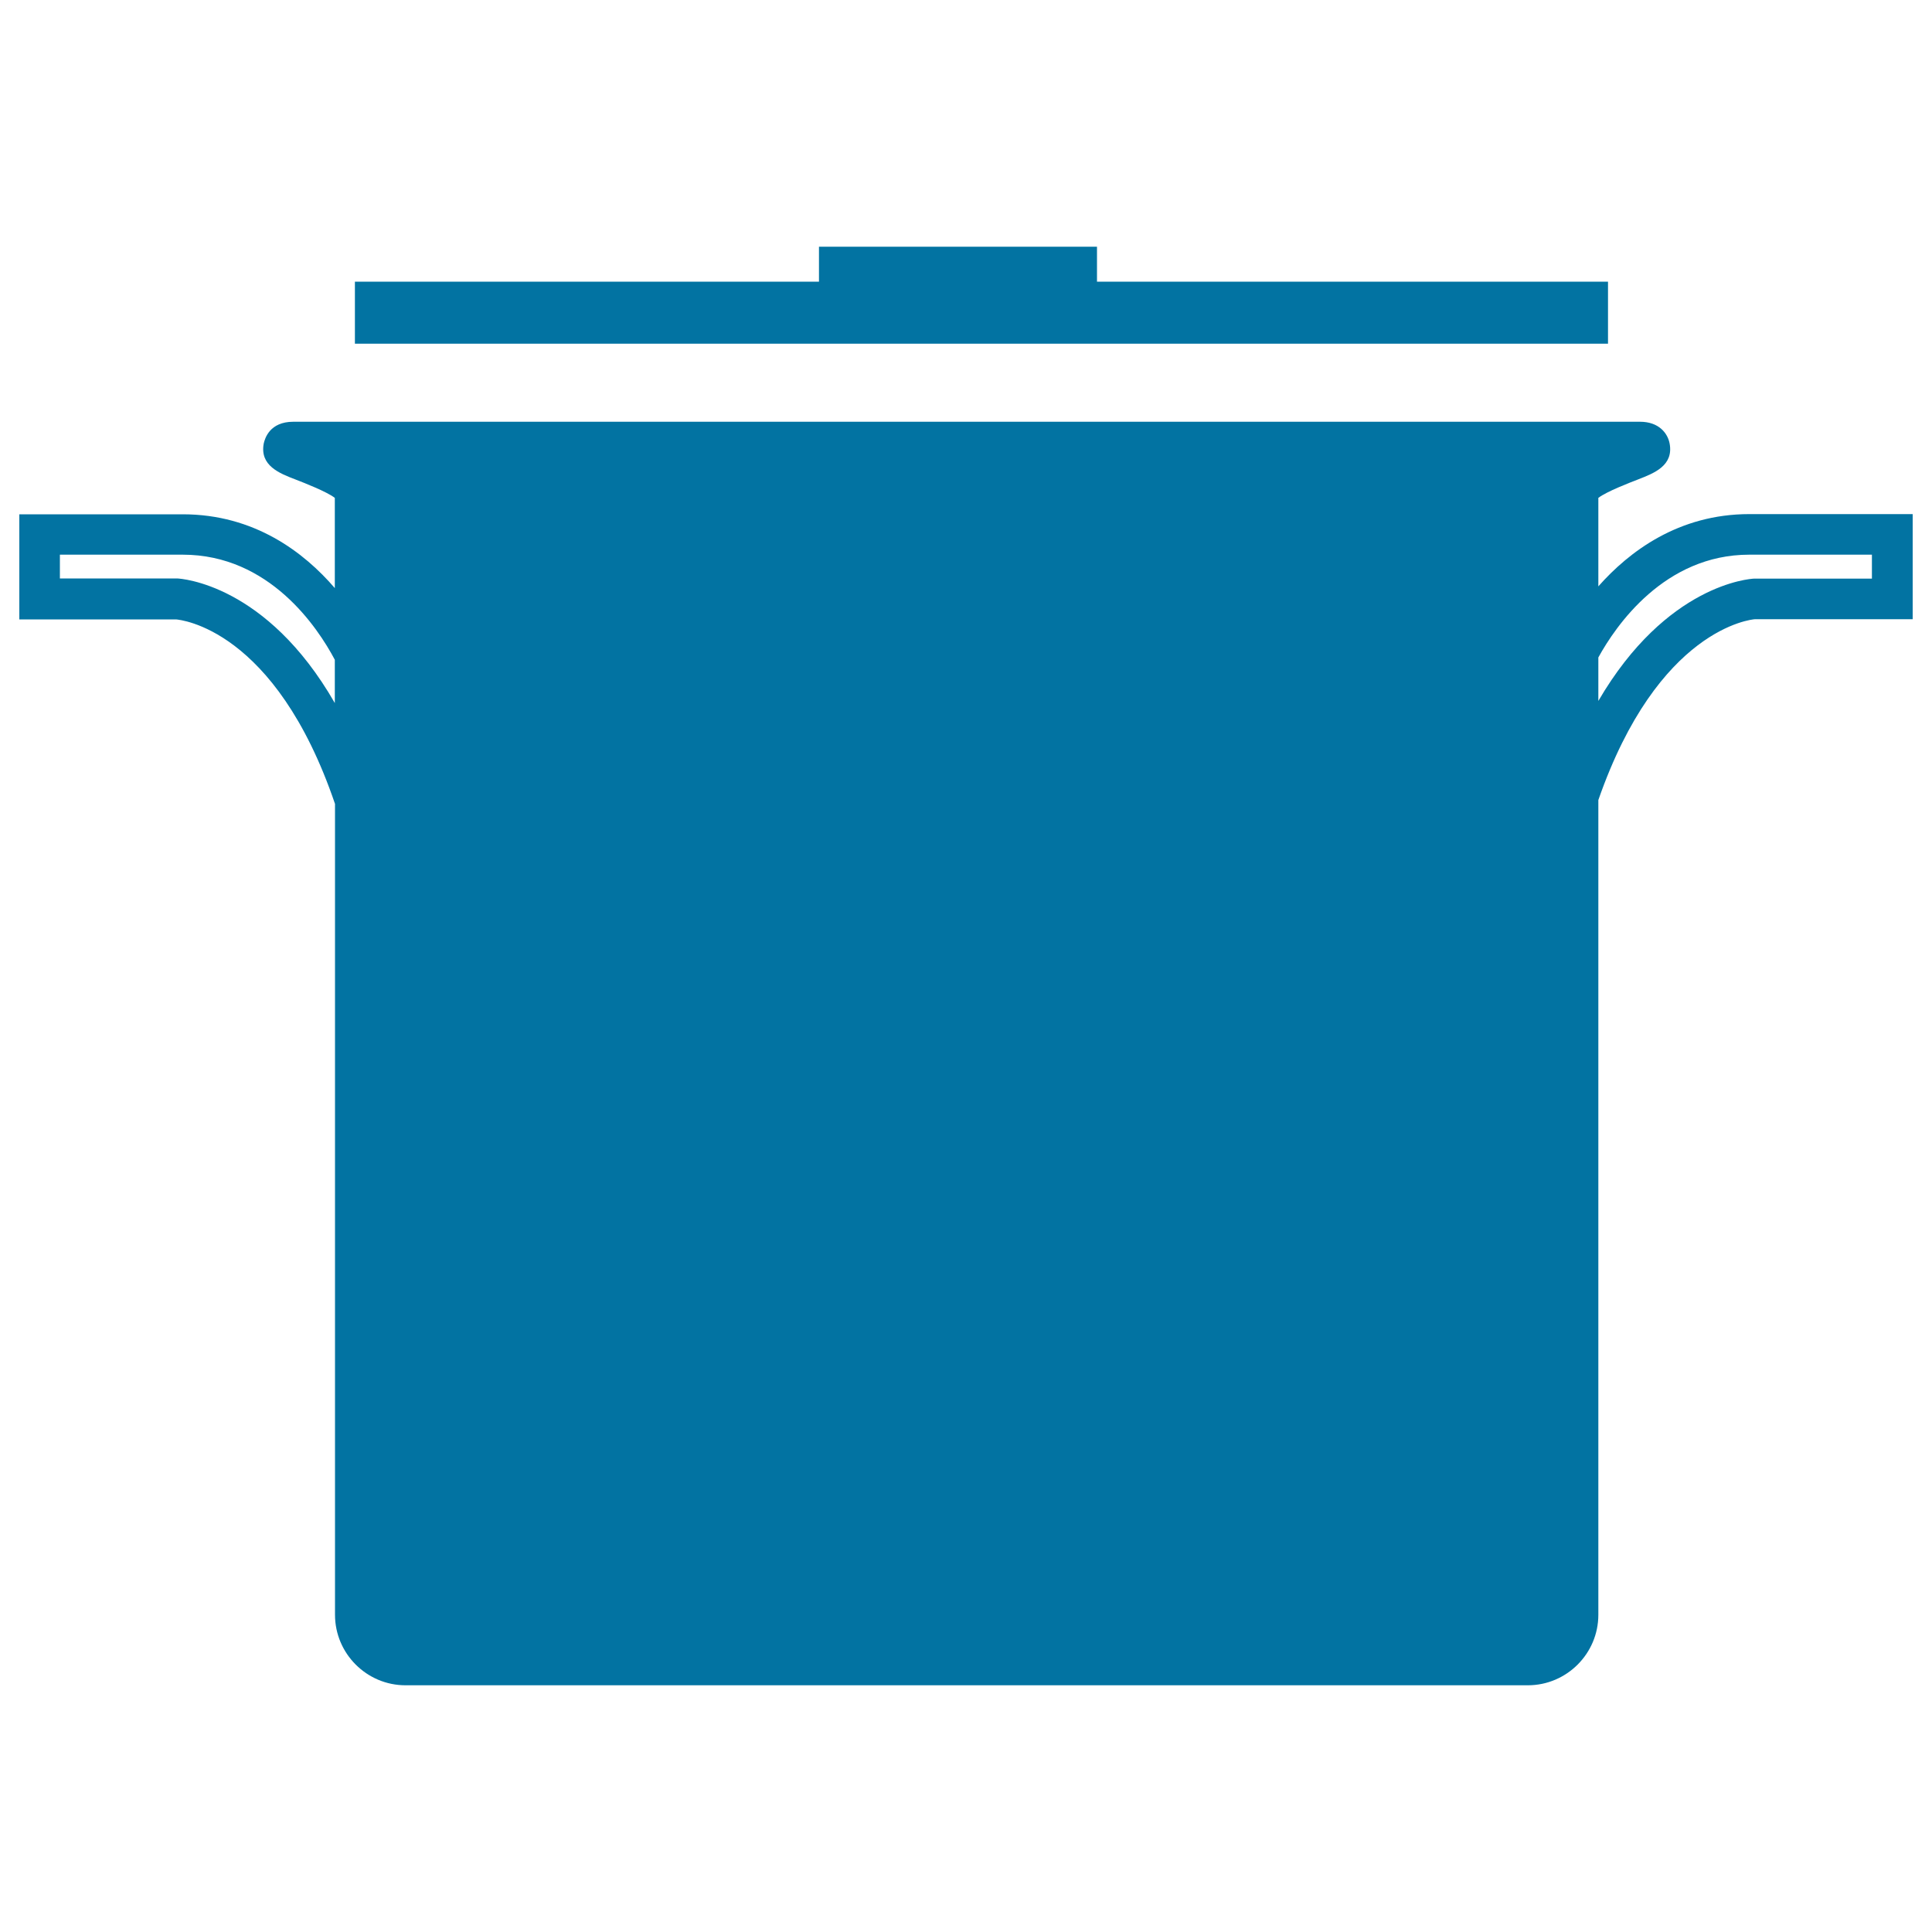
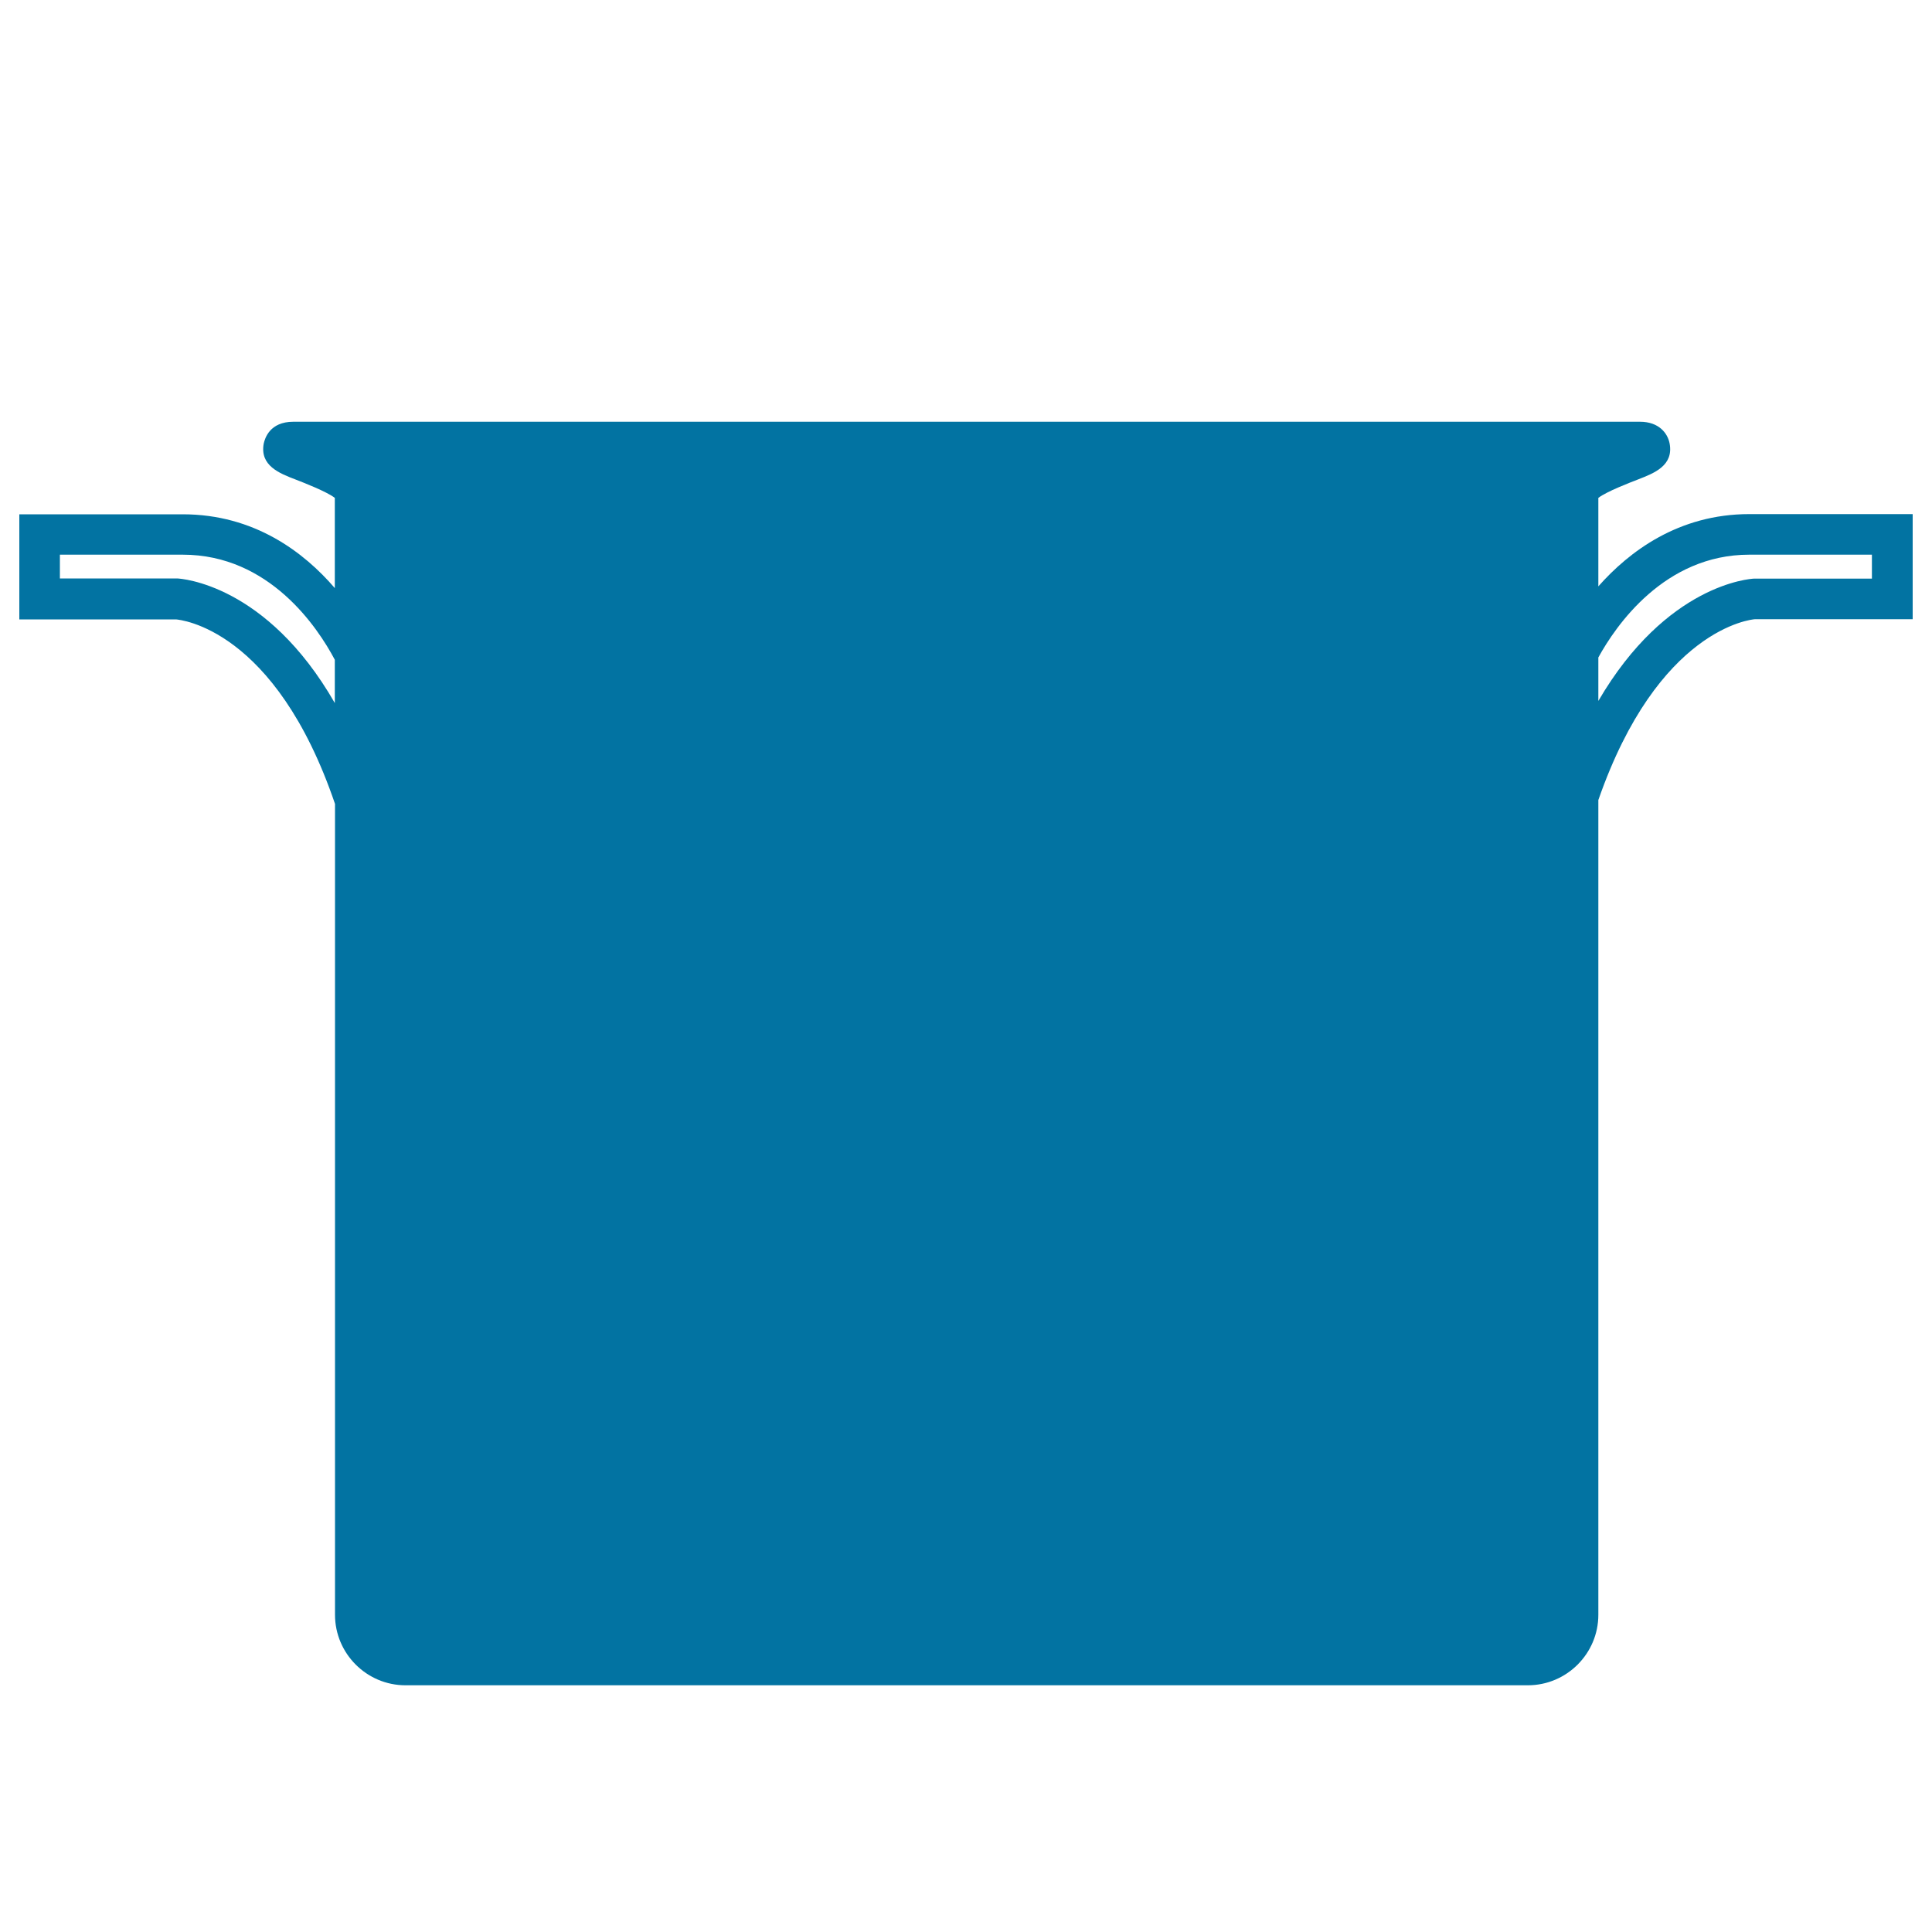
<svg xmlns="http://www.w3.org/2000/svg" viewBox="0 0 1000 1000" style="fill:#0273a2">
  <title>Kitchen Pot SVG icon</title>
  <g>
    <g>
      <g>
        <path d="M905.4,266.1c-36.6,0-62.2,19.4-78.1,37.4v-45.8c4.3-3.3,16.3-7.9,20.7-9.6c8.2-3.2,18.3-7.1,16.2-18.5c-1-5.4-5.6-11.3-15.3-11.3H151.8c-12.2,0-14.7,8.6-15.3,11.3c-2.1,11.4,8.1,15.4,16.5,18.6c4.1,1.6,16,6.2,20.3,9.5v46.7c-15.9-18.5-41.6-38.2-78.7-38.2H10v54.4l81.1,0c2.1,0.2,51.3,4.5,82.3,95.5v419.7c0,20.1,16.4,36.5,36.5,36.5h580.9c20.1,0,36.5-16.4,36.5-36.5V414.1c30.9-88.8,79.2-93.5,81.1-93.6H990v-54.4H905.4z M905.4,287.1h63.5v12.4l-61.1,0c-1.9,0.1-45.2,2.8-80.5,63.3v-22.5C836.3,323.9,861.5,287.1,905.4,287.1z M31,287.1h63.6c44.8,0,69.8,37.6,78.7,54.4v22.4c-35.4-61.7-79.6-64.4-81.6-64.5H31V287.1z" />
      </g>
      <g>
-         <polygon points="832.3,145.8 567.8,145.8 567.8,127.7 423.9,127.7 423.9,145.8 183.7,145.8 183.7,177.9 832.3,177.9 " />
-       </g>
+         </g>
    </g>
  </g>
</svg>